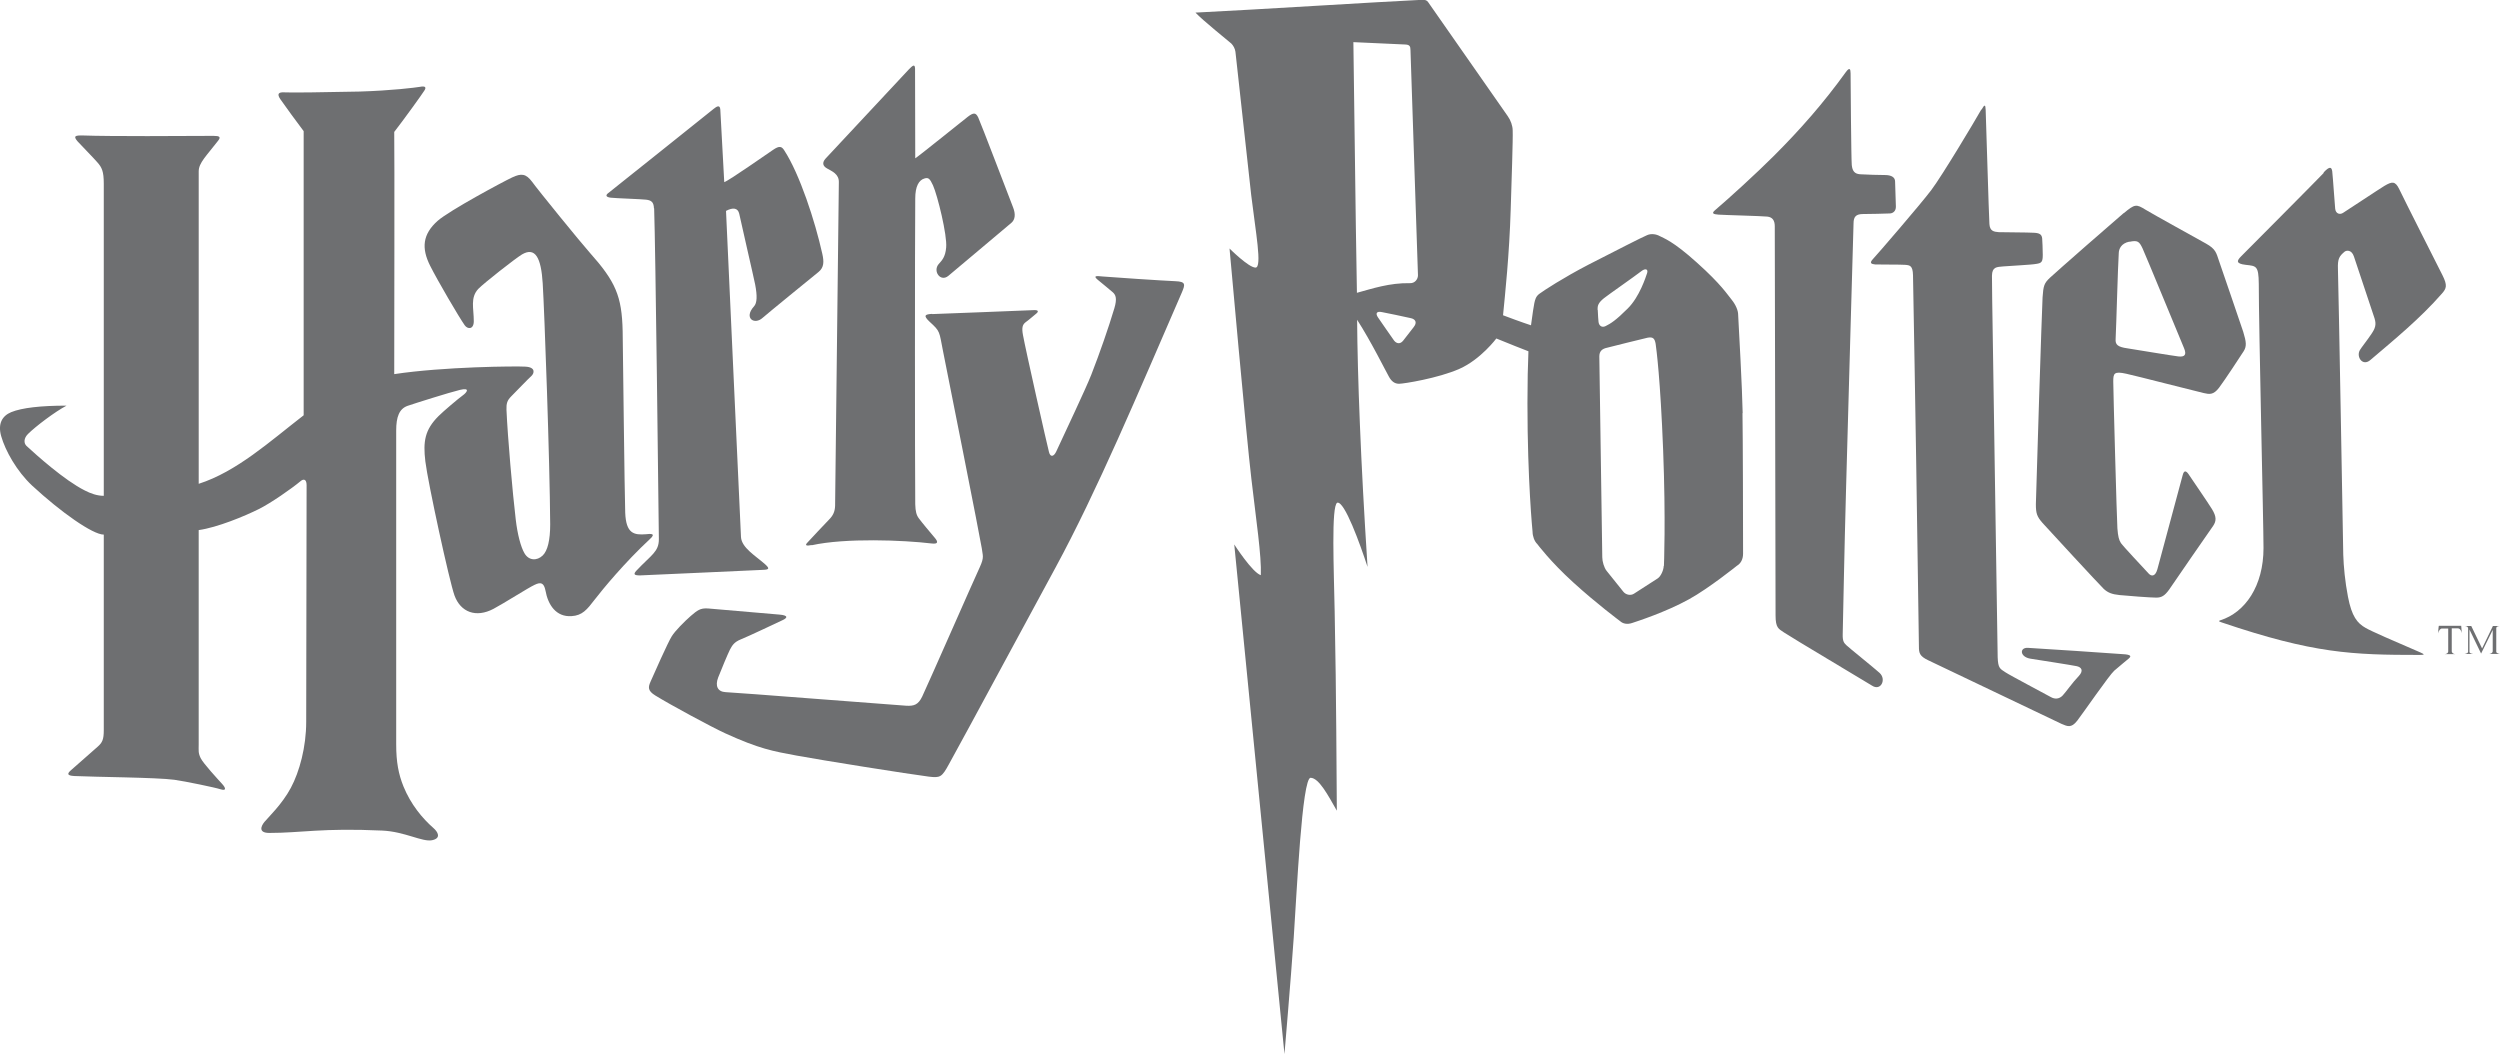
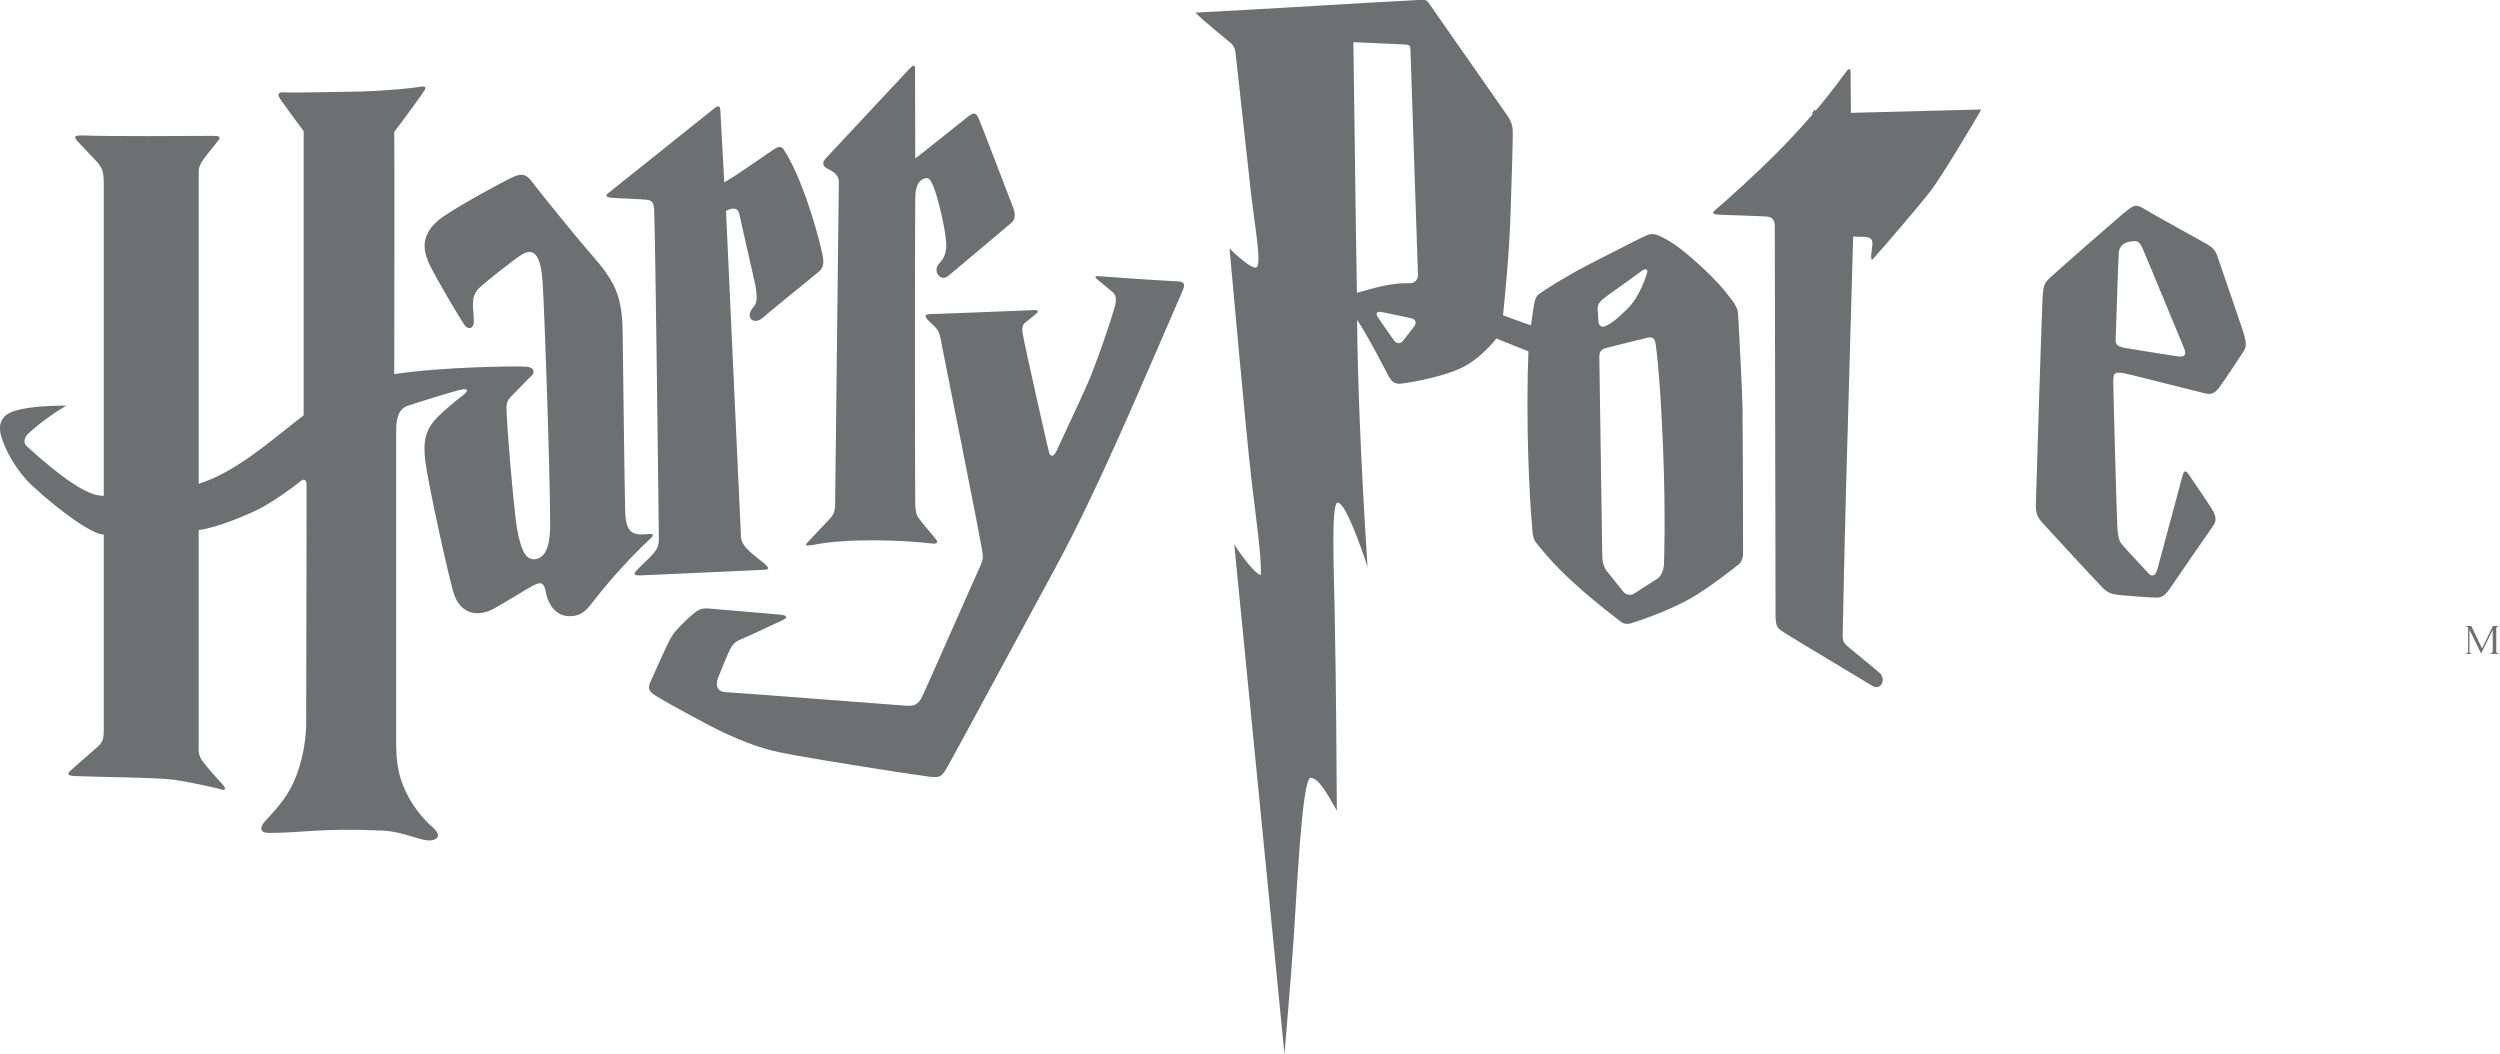
<svg xmlns="http://www.w3.org/2000/svg" id="Layer_2" width="126.96" height="53.54" viewBox="0 0 126.96 53.54">
  <defs>
    <style>.cls-1{fill-rule:evenodd;}.cls-1,.cls-2{fill:#6e6f71;}</style>
  </defs>
  <g id="Layer_1-2">
    <path class="cls-1" d="M4.22,6.88c-.41-.01-.51.03-.28.3.24.26.81.84,1,1.06.23.26.33.45.33,1.09v15.85c-.34,0-.67-.12-.96-.27-1.04-.52-2.46-1.8-2.96-2.26-.15-.14-.15-.39.07-.61.38-.38,1.37-1.13,1.96-1.44-1.31,0-2.27.11-2.81.33-.46.19-.69.59-.51,1.22.21.74.79,1.78,1.57,2.51,1.46,1.35,3.08,2.49,3.64,2.49v9.93c0,.47-.07.63-.31.84-.21.18-1.15,1.02-1.34,1.18-.21.18-.24.29.16.31,1.02.05,4.19.07,5.07.19.52.07,2.11.4,2.34.48.32.1.28-.06.09-.27-.21-.23-.96-1.04-1.09-1.31-.13-.27-.1-.37-.1-.7v-10.88c.94-.13,2.34-.71,3.06-1.07.6-.3,1.64-1.02,2.12-1.42.13-.11.3-.12.3.21,0,.87-.02,11.55-.02,12.02,0,1.27-.34,2.53-.78,3.35-.44.83-1.16,1.51-1.34,1.73-.18.22-.32.56.25.56,1.61,0,2.66-.26,5.73-.12,1.14.05,2.04.59,2.53.49.49-.1.29-.43.07-.62-.56-.49-1.15-1.2-1.52-2.11-.25-.62-.37-1.23-.37-2.14v-15.94c0-.68.15-1.1.58-1.25.38-.13,2.12-.68,2.66-.81.54-.13.35.13.14.28-.21.15-.98.8-1.23,1.05-.7.7-.79,1.29-.67,2.3.13,1.08,1.22,6.09,1.48,6.81.31.85,1.09,1.15,1.98.68.53-.28,1.78-1.08,2.09-1.22.31-.15.47-.11.55.29.13.73.54,1.35,1.32,1.3.55-.03.79-.33,1.18-.84.41-.53,1.51-1.87,2.81-3.08.33-.3,0-.26-.2-.24-.62.05-1.02-.03-1.06-1.1-.03-.75-.12-8.51-.13-9.22-.04-1.78-.36-2.51-1.68-3.99-.47-.53-2.62-3.17-2.92-3.59-.31-.41-.54-.44-1.01-.22-.47.22-3.17,1.67-3.78,2.2-.78.69-.83,1.4-.39,2.28.38.76,1.47,2.62,1.76,3.03.15.21.46.22.46-.21,0-.65-.19-1.19.23-1.64.27-.28,1.87-1.54,2.22-1.75.67-.39.97.16,1.05,1.47.09,1.46.36,9.01.38,12.24,0,.8-.13,1.34-.38,1.58-.29.28-.71.27-.93-.12-.18-.31-.35-.94-.44-1.71-.16-1.35-.41-4.18-.47-5.57-.01-.31.03-.47.24-.68.21-.21.88-.91,1.03-1.04.13-.12.24-.44-.31-.47-.47-.03-4.15,0-6.66.38,0-1.4.02-11.48,0-12.3.49-.63,1.42-1.92,1.53-2.1.12-.18.03-.24-.22-.19-.25.04-1.42.19-3.08.24-1.75.04-3.59.06-3.84.04-.25-.01-.36.07-.18.34.18.26.92,1.28,1.19,1.63v14.43c-1.73,1.34-3.4,2.86-5.33,3.48v-15.87c0-.43.39-.78.99-1.56.15-.19.06-.24-.24-.24-1.46.01-5.3.03-6.62-.02Z" />
    <path class="cls-1" d="M33.22,10.58c.07,2.01.22,14.99.24,16.8,0,.65-.38.79-1.15,1.61-.15.17-.12.24.23.23.63-.02,5.87-.27,6.2-.28.33-.01.35-.07.12-.28-.48-.43-1.2-.84-1.23-1.39-.05-.97-.71-15.54-.76-16.56.36-.19.6-.15.67.14.12.57.72,3.15.81,3.6.11.57.1.94-.06,1.11-.54.6.03.96.44.58.2-.18,2.58-2.12,2.84-2.33.28-.23.28-.52.19-.92-.37-1.67-1.15-4.05-1.93-5.25-.13-.21-.25-.25-.57-.03-.27.18-2.25,1.57-2.48,1.64-.04-.65-.18-3.36-.2-3.69-.02-.26-.19-.15-.34-.03-.15.12-5.12,4.1-5.37,4.29-.12.1-.1.19.15.22.25.03,1.55.07,1.79.1.26.03.39.12.4.44Z" />
    <path class="cls-1" d="M41.22,27.69c1.72-.38,4.67-.26,6.09-.09.34.04.34-.08.16-.29-.18-.21-.69-.82-.81-.99-.12-.16-.17-.35-.18-.71-.02-2.09-.02-13.49,0-15.53,0-.61.18-.94.48-1.02.18-.05.26,0,.42.35.23.51.73,2.54.67,3.16-.04.49-.22.66-.38.84-.31.36.09.93.49.6.21-.18,3.04-2.55,3.21-2.7.18-.16.22-.43.07-.8-.15-.38-1.64-4.29-1.76-4.54-.12-.25-.23-.27-.53-.04-.3.23-2.41,1.94-2.67,2.11-.01-.76,0-4.3-.01-4.56-.01-.27-.15-.12-.32.05-.17.18-3.96,4.24-4.22,4.52-.2.22-.14.39.08.51.22.13.61.27.59.71-.01.28-.18,16.12-.19,16.42-.01.3-.11.5-.31.7-.2.2-.98,1.04-1.11,1.18-.13.14-.02.16.23.11Z" />
    <path class="cls-1" d="M47.34,15.94c-.38.02-.46.09-.13.4.55.5.48.48.68,1.49.15.74,1.92,9.65,1.97,10.02.04.37.14.43-.11.97-.25.53-2.7,6.11-2.92,6.56-.2.41-.41.48-.8.46-.53-.03-8.77-.68-9.18-.69-.41-.02-.54-.32-.38-.74.16-.41.49-1.2.6-1.42.12-.22.21-.38.55-.52.34-.13,1.91-.88,2.13-.98.22-.1.32-.24-.18-.28-.5-.04-3.21-.28-3.61-.31-.4-.03-.55.1-.88.38-.32.28-.8.76-.97,1.04-.18.28-.94,1.99-1.07,2.29-.13.29-.15.47.24.71.76.47,2.87,1.61,3.55,1.92,1.73.79,2.43.91,3.62,1.13,1.23.23,5.76.95,6.72,1.07.58.07.66.03,1.02-.63.85-1.53,4.49-8.3,5.41-9.98,2.12-3.91,4.18-8.82,6.42-13.98.17-.4.21-.55-.33-.57-.54-.02-3.4-.21-3.7-.24-.3-.03-.5-.05-.24.17.26.22.63.51.77.64.14.13.22.31.07.81-.3,1-.73,2.24-1.17,3.37-.3.76-1.32,2.9-1.78,3.9-.12.26-.3.31-.37.02-.08-.29-1.19-5.21-1.32-5.94-.07-.38-.02-.53.14-.65.17-.12.39-.32.53-.43.14-.11.12-.2-.15-.18-.28.02-4.95.19-5.13.2Z" />
    <path class="cls-1" d="M90.13,11.51c0,.64.04,19.1.04,19.74s.15.68.43.87c.35.24,4.22,2.54,4.47,2.7.44.29.74-.31.39-.64-.26-.24-1.57-1.29-1.69-1.41-.12-.12-.2-.19-.19-.56.03-1.27.08-4.15.17-7.39.15-5.5.34-12.03.38-13.47,0-.34.12-.47.45-.48.33,0,1.21-.02,1.38-.03.17,0,.33-.12.32-.36,0-.24-.04-1.04-.04-1.26s-.19-.32-.47-.33c-.28,0-1.03-.02-1.31-.04-.28-.02-.39-.17-.42-.47-.03-.3-.06-4.42-.06-4.65s-.05-.33-.24-.07c-1.14,1.58-2.31,2.91-3.65,4.25-.89.89-2.26,2.14-3,2.77-.2.17-.05.2.18.22.23.02,2.21.07,2.48.1.27.03.38.2.38.5Z" />
-     <path class="cls-1" d="M100.62,5.56c-.35.62-1.99,3.36-2.54,4.09s-2.76,3.29-2.96,3.5c-.2.21-.09.26.11.28.2.01,1.3,0,1.53.02.22.02.38.03.39.53.01.5.15,8.45.16,9.38.02.94.11,7.76.14,9.47,0,.33.03.49.47.7.44.21,6.49,3.1,6.77,3.23.29.12.49.24.8-.16.3-.39,1.63-2.32,1.88-2.54.26-.23.65-.54.74-.62.09-.08.16-.17-.17-.21-.33-.03-4.69-.32-4.96-.33-.43-.02-.41.46.13.55.38.06,2.12.33,2.35.38.24.05.37.22.11.5-.32.33-.65.81-.82.99-.17.18-.39.2-.6.08-.21-.12-2.09-1.11-2.31-1.26-.27-.18-.37-.2-.39-.76-.01-.41-.1-6.49-.15-9.74-.04-3.25-.15-9.19-.14-9.64.01-.45.24-.44.57-.47.33-.03,1.44-.08,1.69-.13.26-.04.32-.1.32-.46s-.02-.62-.03-.83c-.02-.21-.14-.28-.44-.29-.3-.02-1.53-.02-1.77-.03-.24-.02-.45-.05-.47-.42-.03-.48-.17-5.31-.19-5.79-.01-.29-.06-.28-.21-.01Z" />
+     <path class="cls-1" d="M100.62,5.56c-.35.62-1.99,3.36-2.54,4.09s-2.76,3.29-2.96,3.5s-.02-.62-.03-.83c-.02-.21-.14-.28-.44-.29-.3-.02-1.53-.02-1.77-.03-.24-.02-.45-.05-.47-.42-.03-.48-.17-5.31-.19-5.79-.01-.29-.06-.28-.21-.01Z" />
    <path class="cls-1" d="M107.85,10.82c-.29.24-3.49,3.04-3.74,3.28-.3.28-.34.41-.38,1-.03.43-.34,10.24-.34,10.5,0,.47.05.63.34.96.25.28,2.9,3.15,3.11,3.35.21.19.41.27.8.31.38.04,1.59.13,1.86.13s.43-.09.66-.41c.22-.32,2.08-3.03,2.23-3.23.17-.25.18-.47-.06-.86-.19-.31-1-1.49-1.14-1.7-.13-.21-.27-.34-.35,0-.09.34-1.12,4.17-1.28,4.76-.11.39-.31.36-.44.22-.25-.27-1.31-1.4-1.41-1.55-.1-.15-.15-.34-.18-.75-.03-.41-.21-7.04-.21-7.45s.03-.54.66-.4c.47.1,3.65.92,3.93.98.28.06.49.12.79-.28.3-.4,1.08-1.59,1.24-1.84.16-.25.14-.47-.02-.99-.17-.52-1.06-3.1-1.23-3.6-.14-.41-.16-.6-.66-.88-.5-.28-2.71-1.5-3.07-1.72-.47-.29-.54-.3-1.11.18ZM108.14,12.28c.42-.09.5-.02.67.34.15.32,1.95,4.7,2.1,5.05s.04.47-.29.43c-.33-.04-2.08-.33-2.58-.41-.5-.07-.62-.19-.6-.47.04-.81.11-3.58.16-4.38.01-.19.11-.48.54-.57Z" />
-     <path class="cls-1" d="M118,8.79c-.22.24-3.96,4-4.18,4.22-.22.22-.3.38.23.44s.65.04.66.96c0,2.22.24,12.16.24,13.42,0,1.93-.93,3.27-2.19,3.67-.08.03-.12.05.07.11,4.67,1.58,6.62,1.65,10.05,1.65.28,0,.25-.03.03-.13-1.33-.57-2.52-1.09-2.77-1.24-.43-.24-.71-.59-.9-1.58-.15-.78-.22-1.53-.24-2.14-.01-.6-.24-13.69-.27-14.5-.02-.54.07-.66.34-.89.09-.07.35-.11.47.24.27.81.83,2.49,1.05,3.15.1.32.03.51-.16.79-.25.37-.49.66-.58.81-.21.34.13.86.53.51,1.21-1.03,2.52-2.1,3.63-3.37.23-.26.29-.41.03-.93-.19-.38-1.98-3.91-2.2-4.38-.2-.41-.36-.39-.75-.16-.25.15-1.92,1.26-2.1,1.37-.15.1-.37.06-.4-.21-.03-.3-.11-1.54-.15-1.9-.03-.2-.11-.29-.43.05Z" />
    <path class="cls-2" d="M88.5,20.99c-.02-1.21-.2-4.46-.23-5.01,0-.21-.12-.5-.33-.76-.21-.25-.51-.76-1.76-1.88-1.24-1.12-1.71-1.25-1.89-1.35-.18-.1-.43-.14-.64-.05-.25.1-1.59.79-2.98,1.5-1.29.67-2.28,1.32-2.48,1.47-.2.14-.23.31-.27.48-.03.18-.09.49-.17,1.13-.46-.15-1.24-.44-1.42-.51.1-1.03.32-3.05.39-5.39.04-1.34.12-3.59.1-3.99,0-.24-.1-.52-.25-.73-1.39-1.99-2.61-3.73-4.05-5.8-.06-.08-.13-.11-.29-.11-2.16.1-8.61.51-11.52.65.35.38,1.71,1.47,1.82,1.57.1.1.19.26.21.42.02.16.69,6.3.8,7.27.22,1.84.57,3.69.22,3.69s-1.32-.97-1.32-.97c0,0,.86,9.62,1.11,11.7.24,2.08.52,3.91.48,4.89-.43-.13-1.35-1.56-1.35-1.56l2.55,25.88s.32-3.73.47-5.91c.15-2.19.42-8.14.86-8.12.42.01.88.88,1.33,1.67-.02-1.95-.02-5.59-.11-10.11-.04-2.13-.18-5.37.13-5.53.37-.1,1.16,2.1,1.54,3.26-.35-5.36-.51-9.74-.53-12.55.71,1.1,1.47,2.64,1.61,2.88.13.24.29.37.52.37s1.99-.28,3.07-.76c1.08-.48,1.87-1.54,1.87-1.54.37.16,1.63.65,1.63.65-.03.66-.05,1.6-.05,2.63,0,3.96.26,6.54.26,6.54,0,.21.09.48.24.62,0,0,.66.89,1.83,1.95,1.16,1.06,2.37,1.96,2.37,1.96.15.14.37.18.61.1.24-.08,1.71-.55,2.9-1.21,1-.55,2.43-1.7,2.43-1.7.17-.1.31-.3.31-.61,0-1.53-.01-5.95-.03-7.15ZM71.81,16.59c-.12.15-.45.58-.56.72-.15.18-.33.14-.45-.01-.11-.14-.69-1-.82-1.18-.13-.19-.09-.33.2-.27.3.06,1.05.21,1.48.31.25.06.3.24.14.44ZM71.61,14.38c-1.05-.02-1.93.28-2.7.49-.08-4.35-.13-9.71-.18-12.73l2.63.12c.22.01.27.08.27.29l.38,11.43c0,.21-.17.41-.4.4ZM81.13,15.73c0-.2.02-.34.33-.59.24-.19,1.48-1.05,1.91-1.38.17-.13.34-.11.28.1-.07.21-.39,1.22-.99,1.81-.6.6-.86.76-1.12.89-.2.1-.34-.03-.36-.21,0,0-.04-.44-.04-.62ZM84.49,28.73c0,.21-.14.53-.3.64-.17.11-1.21.78-1.21.78-.17.11-.41.06-.54-.1l-.85-1.06c-.13-.16-.22-.48-.22-.69,0,0-.15-9.93-.15-10.2s.15-.39.39-.44c.23-.06,1.79-.45,2.06-.51.27-.05.36.03.41.31.04.28.24,1.79.38,5.38.14,3.59.04,5.91.04,5.91Z" />
-     <path class="cls-1" d="M123.86,31.78h1.13s.03.31.03.37c-.03-.14-.1-.24-.2-.24h-.31v1.17c0,.06.07.14.19.14-.2,0-.44,0-.56,0,.12,0,.19-.07.19-.13v-1.17h-.33c-.07,0-.15.1-.18.24,0-.14.02-.29.03-.37Z" />
    <path class="cls-1" d="M125.14,31.79h.36l.55,1.14.55-1.14h.36s-.19,0-.19.11v1.2c0,.08.18.11.18.11h-.54s.18-.02.18-.14,0-.97,0-1.08c-.07.15-.59,1.2-.59,1.2l-.59-1.22v1.14c0,.08.19.1.19.1h-.45s.19-.02.19-.11,0-1.06,0-1.18-.14-.13-.18-.13Z" />
  </g>
</svg>